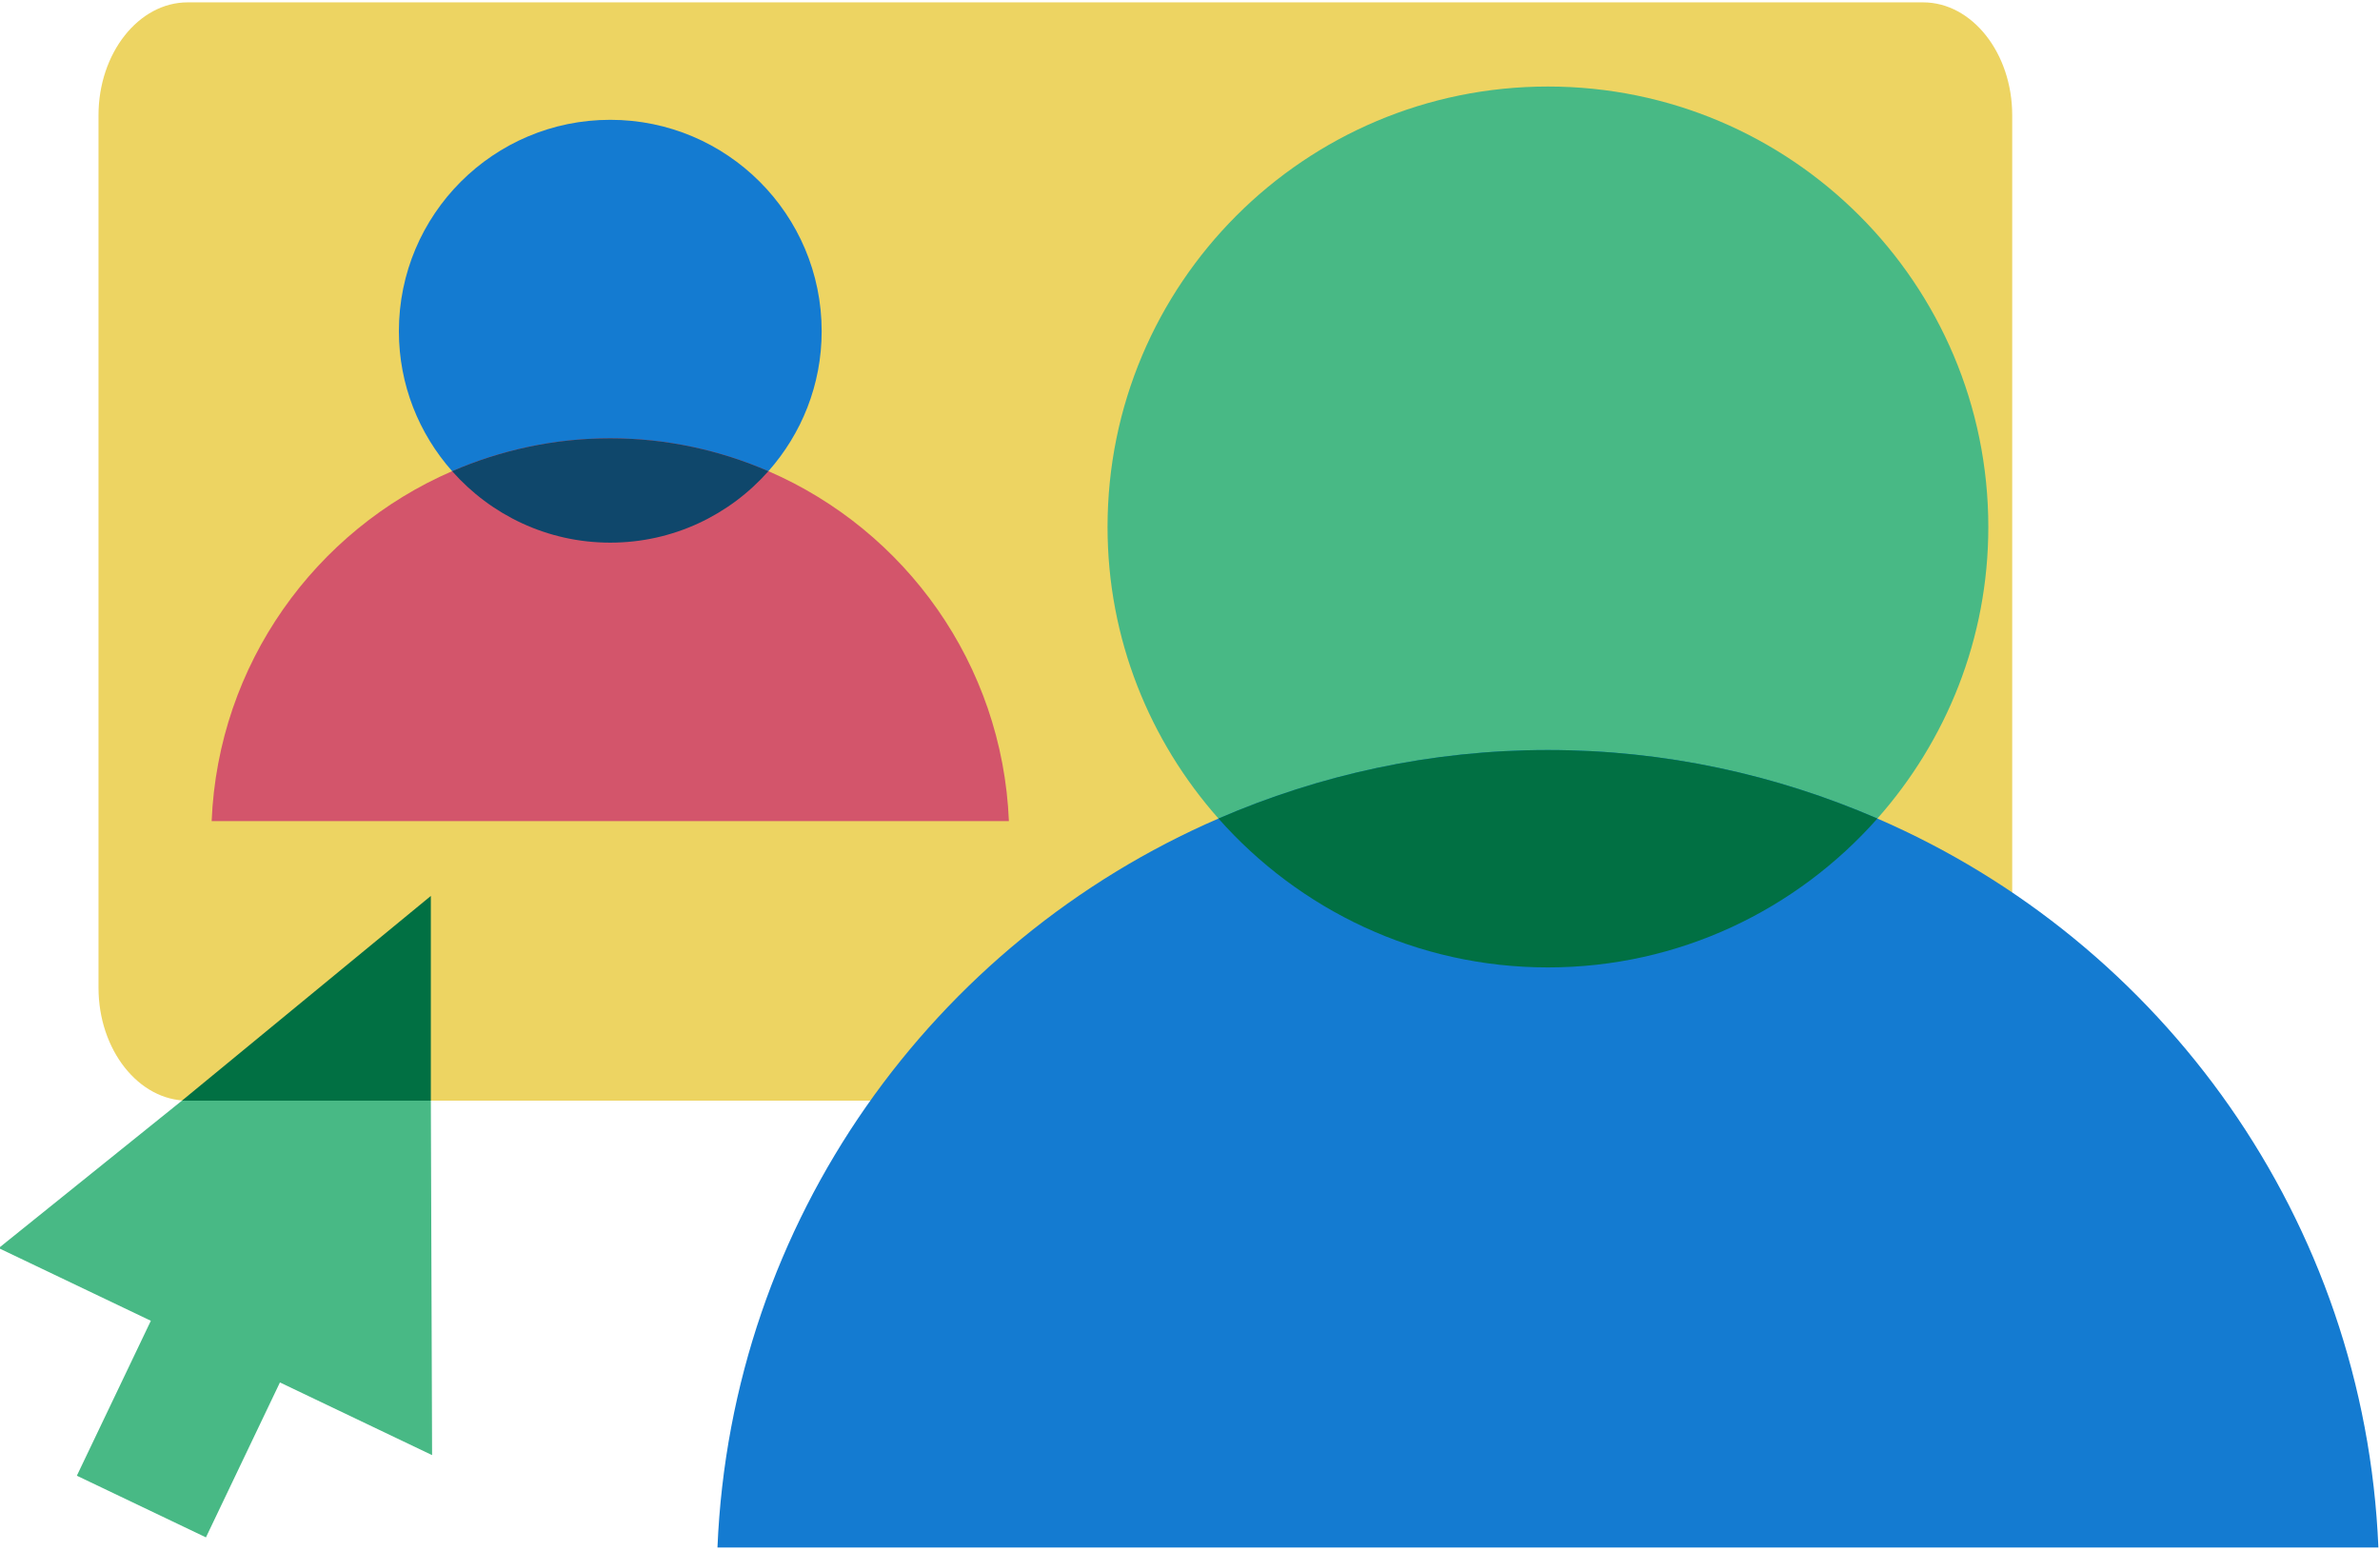
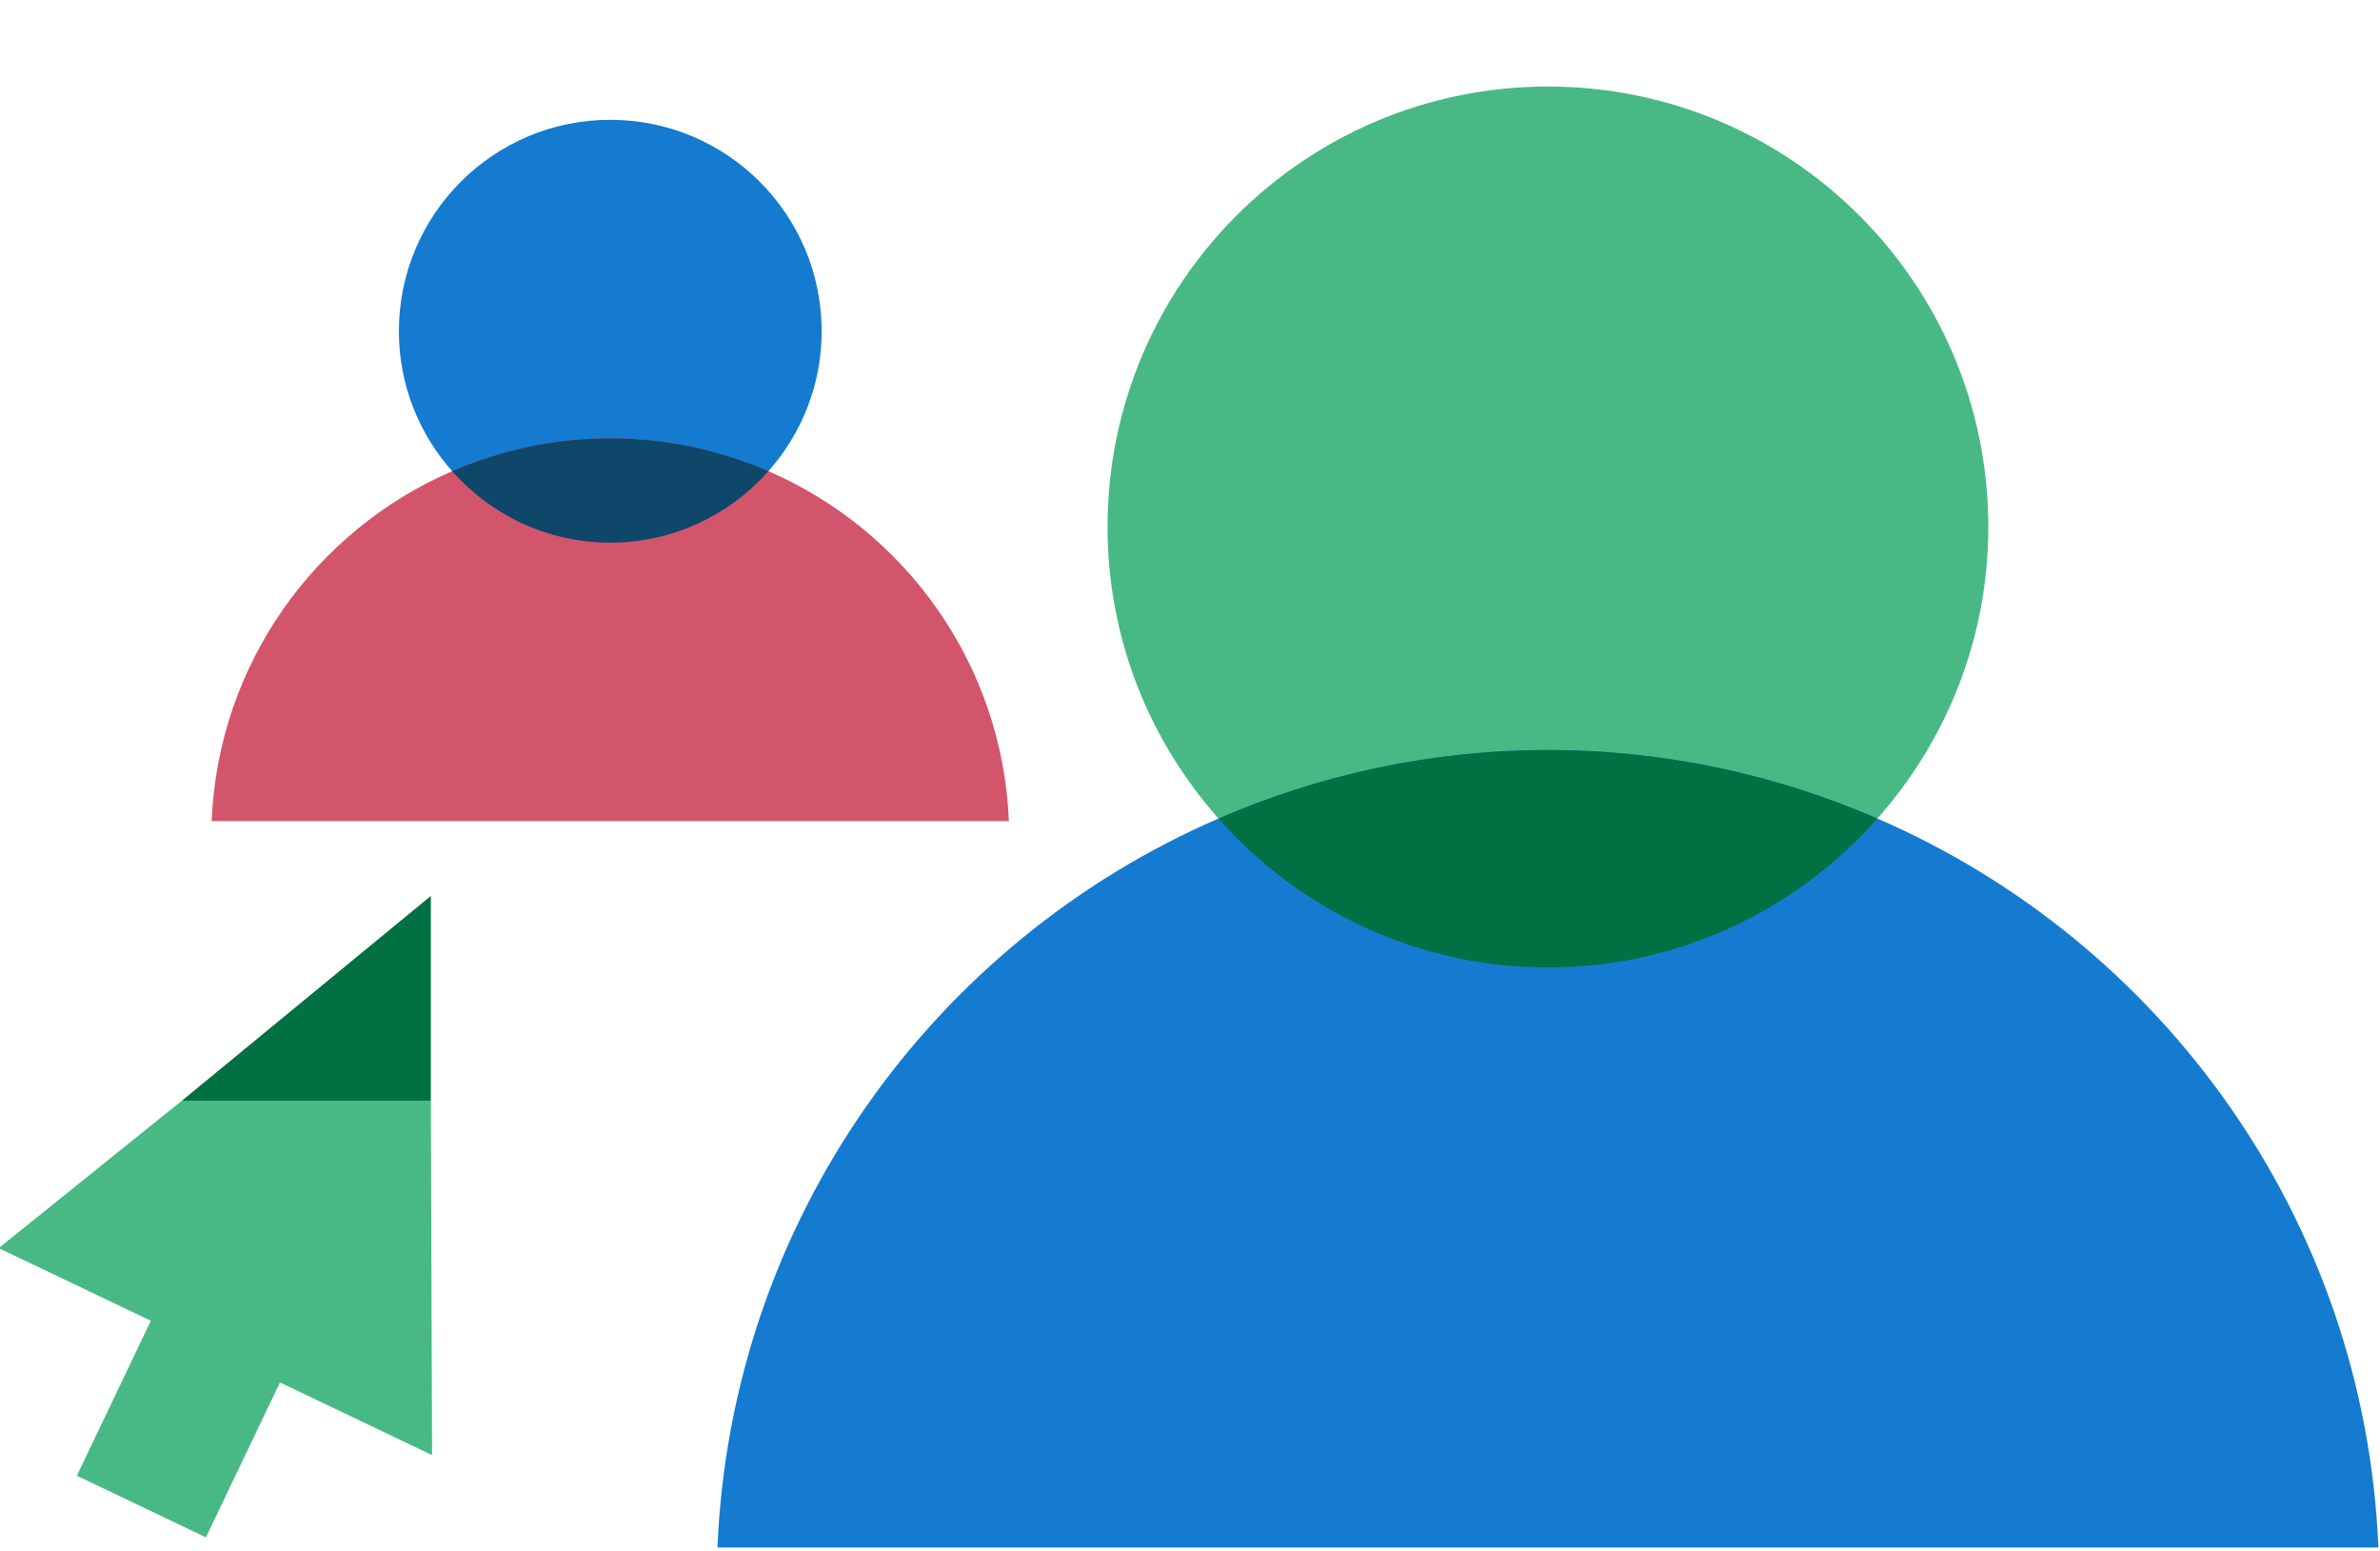
<svg xmlns="http://www.w3.org/2000/svg" preserveAspectRatio="xMidYMid slice" width="640px" height="417px" viewBox="0 0 358 233">
  <title>icon-webinar</title>
  <desc>Created with Sketch.</desc>
  <g id="All" stroke="none" stroke-width="1" fill="none" fill-rule="evenodd">
    <g id="Artboard" transform="translate(-1003, -778)">
      <g id="icon-webinar" transform="translate(1003, 778)">
-         <path d="M28.392,0.355 C21.027,0.355 15,7.988 15,17.317 L15,148.392 C15,157.723 21.027,165.355 28.392,165.355 L289.148,165.355 C296.513,165.355 302.54,157.723 302.54,148.392 L302.54,17.317 C302.54,7.988 296.513,0.355 289.148,0.355 L28.392,0.355 Z" id="Fill-15" fill="#EDD462" />
        <polygon id="Fill-17" fill="#48B985" transform="translate(32.56, 198.16) scale(-1, 1) translate(-32.56, -198.16) " points="0 218.609 22.861 207.69 33.978 230.966 53.374 221.703 42.257 198.427 65.119 187.508 37.584 165.355 0.186 165.355" />
        <polygon id="Fill-20" fill="#017043" transform="translate(46.235, 149.977) scale(-1, 1) translate(-46.235, -149.977) " points="27.536 165.355 64.933 165.355 27.536 134.599" />
        <g id="person" transform="translate(32, 18)">
          <path d="M59.894,2.35214147e-14 C42.353,2.35214147e-14 28.133,14.22 28.133,31.762 C28.133,39.836 31.171,47.183 36.133,52.787 C41.952,59.357 50.427,63.523 59.894,63.523 C69.361,63.523 77.837,59.358 83.656,52.787 C88.618,47.183 91.656,39.836 91.656,31.762 C91.656,14.22 77.436,2.35214147e-14 59.894,2.35214147e-14" id="Fill-1" fill="#147BD1" />
          <path d="M83.656,52.787 C76.368,49.632 68.347,47.847 59.894,47.847 C51.441,47.847 43.421,49.631 36.133,52.787 C15.574,61.688 0.98,81.748 1.05846366e-13,105.354 L119.789,105.354 C118.808,81.748 104.215,61.689 83.656,52.787" id="Fill-3" fill="#D3556B" />
          <path d="M59.894,63.523 C69.361,63.523 77.837,59.358 83.656,52.787 C76.368,49.632 68.348,47.846 59.894,47.846 C51.441,47.846 43.421,49.631 36.133,52.787 C41.952,59.358 50.427,63.523 59.894,63.523" id="Fill-5" fill="#0F476B" />
        </g>
        <g id="person" transform="translate(108, 13)">
          <path d="M124.779,4.90029473e-14 C88.236,4.90029473e-14 58.611,29.625 58.611,66.17 C58.611,82.991 64.939,98.297 75.278,109.972 C87.401,123.661 105.057,132.34 124.779,132.34 C144.503,132.34 162.16,123.662 174.283,109.973 C184.622,98.298 190.949,82.991 190.949,66.17 C190.949,29.625 161.324,4.90029473e-14 124.779,4.90029473e-14" id="Fill-1" fill="#48B985" />
          <path d="M174.283,109.974 C159.1,103.399 142.391,99.68 124.779,99.68 C107.169,99.68 90.461,103.399 75.278,109.973 C32.447,128.518 2.042,170.308 2.20513263e-13,219.486 L249.559,219.486 C247.517,170.308 217.115,128.518 174.283,109.974" id="Fill-3" fill="#147BD1" />
          <path d="M124.779,132.339 C144.503,132.339 162.16,123.663 174.283,109.973 C159.1,103.4 142.391,99.68 124.779,99.68 C107.169,99.68 90.461,103.399 75.278,109.973 C87.401,123.662 105.056,132.339 124.779,132.339" id="Fill-5" fill="#017043" />
        </g>
      </g>
    </g>
  </g>
</svg>